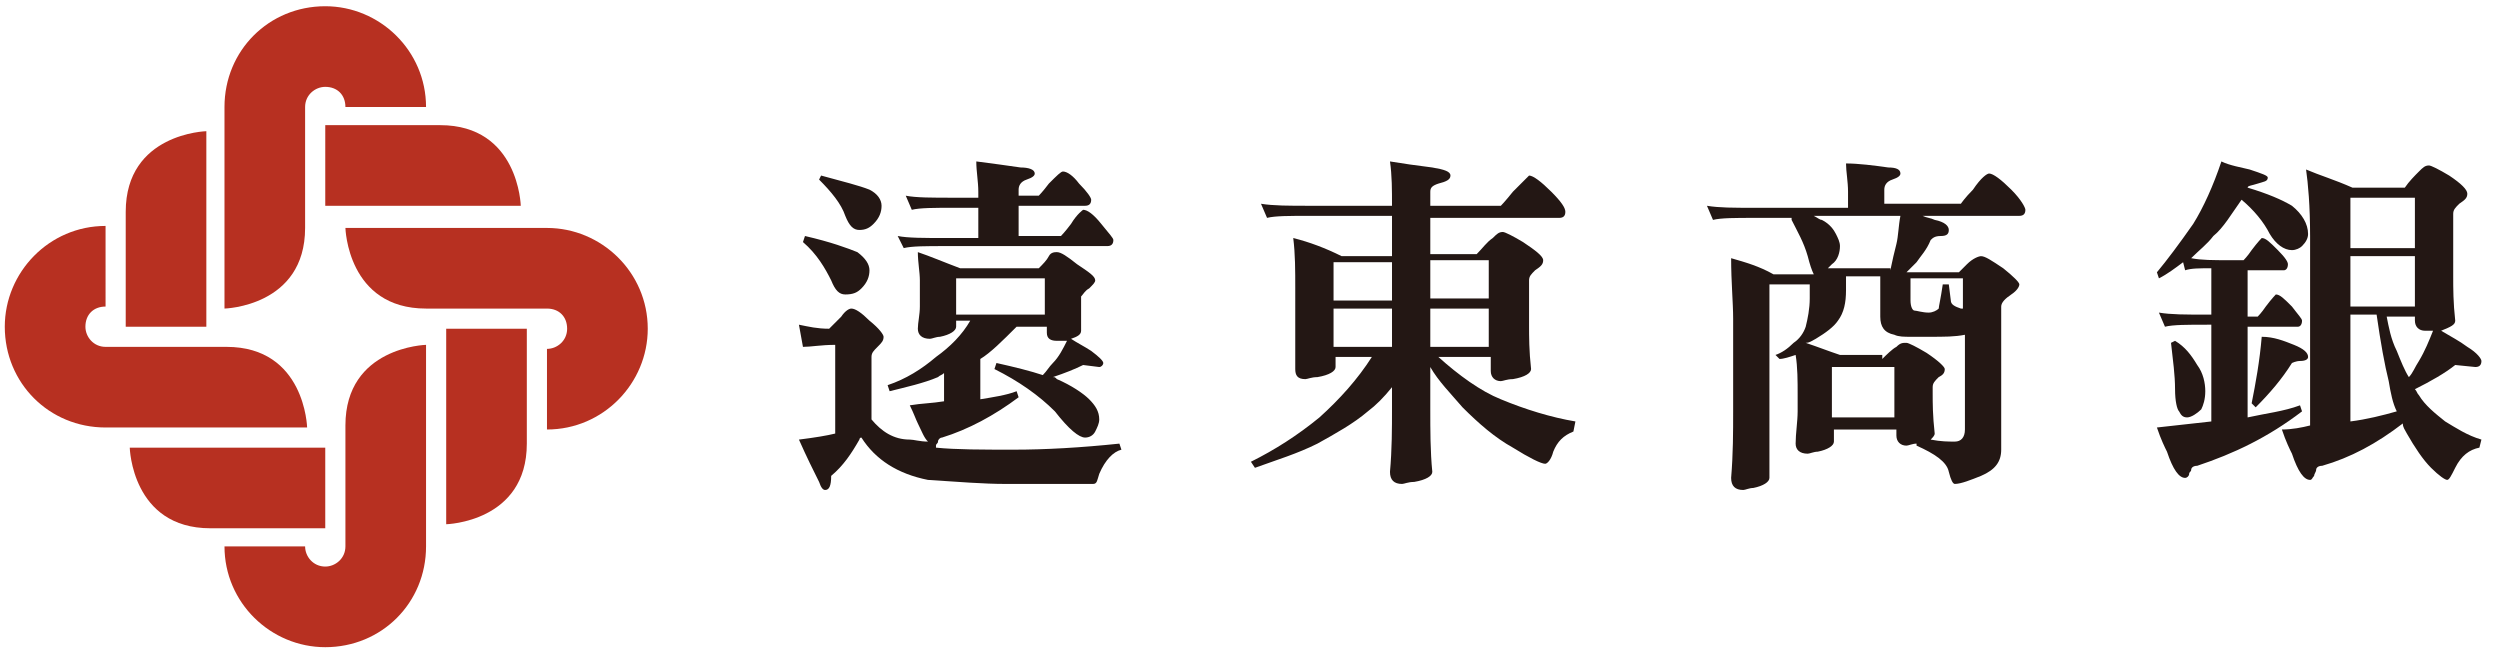
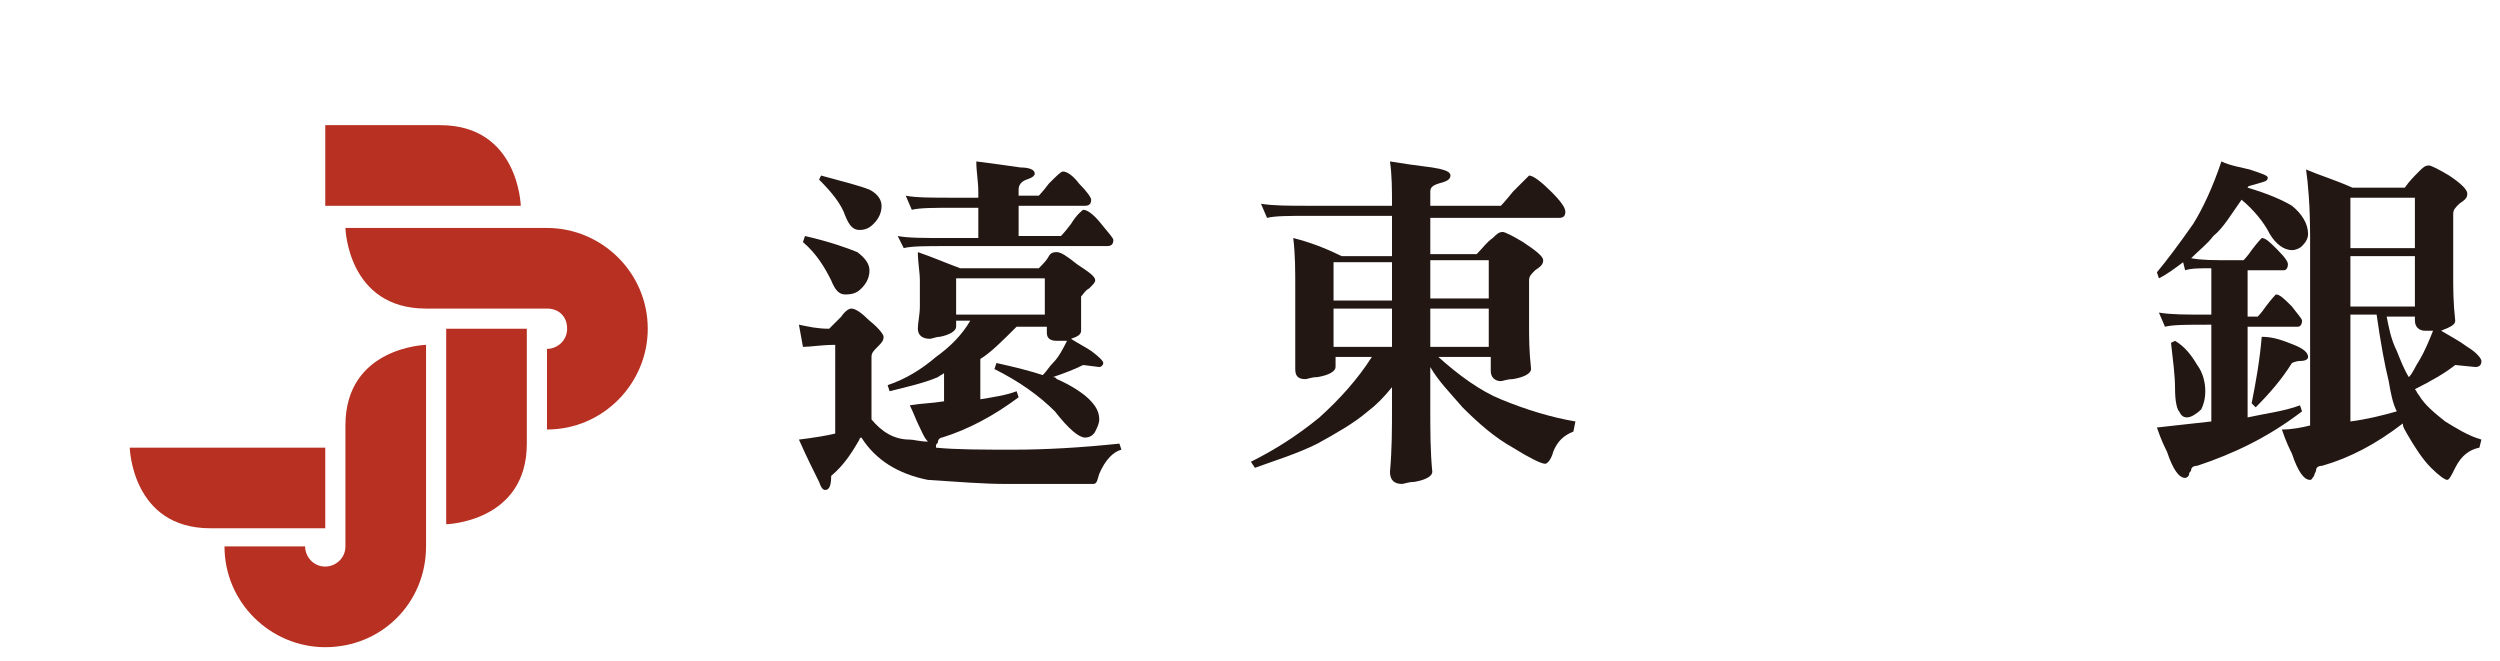
<svg xmlns="http://www.w3.org/2000/svg" version="1.1" id="圖層_1" x="0px" y="0px" width="1044.5px" height="276px" viewBox="0 130.5 1044.5 276" enable-background="new 0 130.5 1044.5 276" xml:space="preserve">
  <g>
-     <path fill="#B73021" d="M144.315,175.21c0-5.053-3.368-8.421-8.421-8.421c-4.21,0-8.421,3.368-8.421,8.421v50.526   c0,32.842-33.684,33.684-33.684,33.684v-84.21c0-23.579,18.526-42.105,42.105-42.105c22.737,0,42.105,18.526,42.105,42.105H144.315   z" />
    <path fill="#B73021" d="M135.895,216.474h81.684c0,0-0.842-33.684-33.684-33.684h-48V216.474L135.895,216.474z" />
-     <path fill="#B73021" d="M44.105,258.579c-5.052,0-8.421,3.368-8.421,8.421c0,4.211,3.369,8.421,8.421,8.421h50.526   c32.842,0,33.684,33.686,33.684,33.686h-84.21C20.526,309.105,2,290.579,2,267c0-22.737,18.526-42.105,42.105-42.105V258.579z" />
-     <path fill="#B73021" d="M86.21,267v-81.684c0,0-33.684,0.842-33.684,33.684v48H86.21z" />
    <path fill="#B73021" d="M228.526,276.264c4.21,0,8.421-3.369,8.421-8.422s-3.369-8.421-8.421-8.421H178   c-32.842,0-33.685-33.684-33.685-33.684h84.211c22.737,0,42.104,18.526,42.104,42.105c0,22.737-18.525,42.105-42.104,42.105   V276.264z" />
    <path fill="#B73021" d="M186.421,267.842v81.686c0,0,33.685-0.843,33.685-33.686v-48H186.421z" />
    <path fill="#B73021" d="M127.474,358.789c0,4.211,3.368,8.422,8.421,8.422c4.21,0,8.421-3.369,8.421-8.422v-50.526   c0-32.842,33.685-33.684,33.685-33.684v84.21c0,23.579-18.526,42.104-42.105,42.104c-22.737,0-42.105-18.525-42.105-42.104H127.474   z" />
    <path fill="#B73021" d="M135.895,317.526H54.21c0,0,0.842,33.685,33.684,33.685h48L135.895,317.526L135.895,317.526z" />
    <path fill="#231714" d="M401.158,242.579H434c1.685-1.685,3.368-3.369,4.21-5.053c0.843-1.684,2.526-1.684,3.369-1.684   c1.684,0,4.21,1.684,8.421,5.052c5.053,3.369,7.579,5.053,7.579,6.737c0,0.842-0.842,1.685-2.526,3.369   c-1.685,0.842-2.525,2.526-3.368,3.368v14.315c0,1.685-1.685,2.526-4.211,3.368c2.526,1.685,5.896,3.368,8.421,5.054   c3.368,2.524,5.054,4.211,5.054,5.053s-0.842,1.684-1.686,1.684L452.526,283c-3.368,1.685-7.579,3.368-12.633,5.053   c0.843,0,0.843,0,1.686,0.842c5.895,2.526,10.947,5.896,13.474,8.422c2.527,2.525,4.21,5.053,4.21,8.422   c0,1.684-0.842,3.368-1.684,5.052c-0.843,1.685-2.526,2.526-4.211,2.526c-2.526,0-6.736-3.368-12.632-10.947   c-6.736-6.736-15.157-12.631-25.263-17.685l0.842-2.525c7.579,1.684,14.316,3.368,19.369,5.053c1.685-1.685,2.525-3.369,4.21-5.053   c2.526-2.526,4.212-5.896,5.896-9.265c-1.684,0-3.368,0-4.21,0c-2.526,0-4.211-0.842-4.211-3.367V267h-12.632   c-5.896,5.895-10.947,10.947-15.158,13.475v16.842c5.053-0.843,10.948-1.685,15.158-3.368l0.843,2.525   c-10.105,7.579-21.053,13.475-32.001,16.843c-0.842,0-1.684,0.843-1.684,1.685s-0.842,0.842-0.842,1.685v0.843   c8.421,0.842,19.368,0.842,32.842,0.842c12.633,0,27.79-0.842,43.79-2.526l0.843,2.526c-3.368,0.843-6.737,4.211-9.265,10.104   c-0.842,2.526-0.842,4.211-2.525,4.211h-37.052c-8.421,0-19.369-0.843-32.001-1.685c-12.631-2.526-21.895-8.421-27.789-17.685   c-0.842,0-0.842,0.843-0.842,0.843c-3.369,5.895-6.736,10.947-11.789,15.157c0,4.211-0.843,5.896-2.527,5.896   c-0.842,0-1.684-0.843-2.525-3.369c-2.527-5.053-5.053-10.104-8.422-17.684c6.737-0.843,11.79-1.686,15.158-2.526V274.58   c-5.895,0-10.105,0.842-13.474,0.842l-1.685-9.263c4.211,0.842,7.579,1.685,12.632,1.685c1.685-1.685,3.368-3.369,5.053-5.054   c1.685-2.526,3.368-3.368,4.21-3.368c1.685,0,4.211,1.685,7.58,5.053c4.21,3.369,5.895,5.895,5.895,6.737   c0,1.685-0.843,2.524-2.527,4.21s-2.525,2.526-2.525,4.21v26.105c4.21,5.053,9.263,8.422,16,8.422c1.684,0,4.211,0.842,7.578,0.842   c-1.684-1.685-2.525-4.211-4.21-7.579c-0.843-1.685-1.685-4.21-3.368-7.579c5.053-0.842,9.263-0.842,14.315-1.684v-11.79   c-0.842,0.843-1.685,0.843-2.526,1.685c-5.895,2.526-13.474,4.21-20.211,5.896l-0.842-2.526   c7.579-2.525,14.316-6.735,20.211-11.789c5.895-4.211,10.947-9.263,14.315-15.158h-5.895V267c0,1.684-2.526,3.369-6.737,4.211   c-1.684,0-3.368,0.842-4.21,0.842c-3.368,0-5.053-1.684-5.053-4.211c0-2.525,0.843-5.895,0.843-9.263v-10.947   c0-3.369-0.843-7.579-0.843-11.79C388.526,237.526,394.421,240.053,401.158,242.579 M358.211,235.842   c3.368,2.526,5.053,5.052,5.053,7.579c0,2.527-0.843,5.053-3.369,7.579c-1.684,1.684-3.368,2.526-6.736,2.526   c-2.527,0-4.211-1.684-5.895-5.895c-2.527-5.052-5.896-10.947-11.79-16l0.842-2.526C347.264,231.631,354,234.158,358.211,235.842    M363.264,209.737c3.367,1.684,5.052,4.21,5.052,6.737s-0.842,5.053-3.368,7.579c-1.684,1.684-3.369,2.526-5.895,2.526   c-2.526,0-4.211-1.685-5.895-5.895c-1.685-5.053-5.895-10.105-10.947-15.158l0.842-1.684   C352.315,206.368,359.053,208.053,363.264,209.737 M398.631,213.105h10.105v-2.526c0-4.211-0.842-8.421-0.842-12.632   c6.736,0.842,12.632,1.684,18.526,2.526c3.368,0,5.896,0.842,5.896,2.526c0,0.842-0.843,1.684-3.368,2.526   c-2.526,0.842-3.368,2.526-3.368,4.21v2.526H434c0,0,1.685-1.684,4.21-5.053c3.369-3.368,5.053-5.053,5.896-5.053   c1.684,0,4.21,1.685,6.735,5.053c3.368,3.369,5.054,5.895,5.054,6.737c0,1.684-0.843,2.526-2.526,2.526H425.58v12.632h17.684   c0,0,1.686-1.685,4.211-5.053c2.526-4.21,5.054-5.895,5.054-5.895c1.684,0,4.21,1.685,7.579,5.895   c3.367,4.21,5.053,5.895,5.053,6.737c0,1.684-0.843,2.526-2.526,2.526h-67.368c-8.422,0-14.316,0-17.686,0.842l-2.525-5.052   c4.211,0.842,10.947,0.842,20.211,0.842h13.473v-12.631h-10.105c-8.42,0-14.315,0-17.684,0.842l-2.526-5.896   C382.631,213.105,389.368,213.105,398.631,213.105 M436.526,246.79h-37.053v15.158h37.053V246.79z" />
    <path fill="#231714" d="M547.053,216.474h34.526c0-6.737,0-12.631-0.843-18.526c5.054,0.842,10.947,1.684,17.686,2.526   c5.053,0.842,7.579,1.684,7.579,3.369c0,1.684-1.686,2.526-5.053,3.368c-2.526,0.842-3.369,1.684-3.369,3.369v5.895h29.474   c0,0,1.686-1.684,5.053-5.895c4.211-4.211,6.737-6.737,6.737-6.737c1.685,0,5.053,2.526,9.263,6.737   c4.211,4.21,5.896,6.737,5.896,8.421s-0.842,2.526-2.525,2.526H597.58v15.158h19.369c2.525-2.526,4.21-5.053,6.735-6.737   c1.686-1.684,2.526-2.526,4.211-2.526c0.843,0,4.21,1.685,8.421,4.21c5.054,3.369,8.422,5.895,8.422,7.579s-0.843,2.526-3.368,4.21   c-1.686,1.685-2.526,2.526-2.526,4.21v18.527c0,5.053,0,10.947,0.842,18.525c0,1.685-2.525,3.368-7.579,4.21   c-2.525,0-4.21,0.843-5.053,0.843c-2.524,0-4.21-1.685-4.21-4.21v-5.896h-21.895c8.421,7.58,17.684,14.316,26.104,17.686   c10.105,4.211,21.053,7.579,31.158,9.264l-0.842,4.21c-4.211,1.685-6.737,4.211-8.421,8.422c-0.844,3.368-2.526,5.052-3.369,5.052   c-1.685,0-6.736-2.524-13.475-6.735c-7.577-4.211-14.314-10.105-21.053-16.843c-5.052-5.896-10.104-10.946-13.474-16.843v17.686   c0,8.421,0,17.685,0.843,26.104c0,1.685-2.526,3.368-7.579,4.21c-2.525,0-4.211,0.843-5.053,0.843   c-3.368,0-5.053-1.685-5.053-5.053c0.842-9.264,0.842-18.525,0.842-26.104v-9.265c-3.368,4.211-6.736,7.579-10.104,10.105   c-5.895,5.053-13.474,9.264-21.053,13.474c-8.421,4.211-16.843,6.737-26.104,10.105l-1.686-2.526   c10.105-5.053,19.368-10.947,28.632-18.526c8.421-7.578,16-16,21.896-25.264h-15.157v4.211c0,1.686-2.526,3.369-7.579,4.211   c-2.525,0-4.211,0.842-5.053,0.842c-3.369,0-4.211-1.684-4.211-4.21c0-5.054,0-10.104,0-15.157V251c0-7.579,0-14.316-0.842-21.053   c6.735,1.685,13.474,4.21,20.211,7.579h21.052v-16.842h-34.526c-8.421,0-14.314,0-17.684,0.842l-2.526-5.895   C531.896,216.474,538.632,216.474,547.053,216.474 M581.579,240.053h-24.421v16h24.421V240.053z M581.579,259.421h-24.421v16   h24.421V259.421z M597.579,255.21h24.422v-16h-24.422V255.21z M597.579,275.421h24.422v-16h-24.422V275.421z" />
-     <path fill="#231714" d="M788.944,200.474c3.368,0,5.054,0.842,5.054,2.526c0,0.842-0.843,1.684-3.369,2.526   c-2.526,0.842-3.368,2.526-3.368,4.21v5.895h32c0,0,1.686-2.526,5.053-5.895c3.368-5.053,5.896-6.737,6.736-6.737   c1.685,0,5.053,2.526,9.264,6.737c4.211,4.211,5.896,7.579,5.896,8.421c0,1.685-0.842,2.526-2.526,2.526h-40.421   c1.685,0.842,3.368,0.842,5.053,1.684c4.211,0.842,5.896,2.526,5.896,4.211c0,1.684-0.842,2.526-3.368,2.526   s-3.368,0.842-4.211,1.684c-1.685,4.21-4.21,6.737-5.896,9.263c-1.685,1.684-2.525,2.526-4.211,4.21h21.896   c1.684-1.684,2.525-2.526,3.368-3.369c2.525-2.526,5.053-3.368,5.895-3.368c1.686,0,4.211,1.684,9.263,5.053   c4.212,3.368,6.737,5.895,6.737,6.737c0,0.842-0.842,2.526-3.368,4.21c-2.525,1.684-4.211,3.368-4.211,5.053v59.789   c0,5.053-2.525,8.421-8.421,10.947c-4.21,1.685-8.421,3.368-10.947,3.368c-0.842,0-1.685-1.685-2.525-5.053   c-0.842-4.211-5.896-7.579-13.475-10.947v-0.843c-1.685,0-3.367,0.843-4.211,0.843c-2.525,0-4.21-1.685-4.21-4.211v-2.525h-26.104   V315c0,1.685-2.526,3.368-6.736,4.211c-1.685,0-3.369,0.842-4.211,0.842c-3.368,0-5.053-1.685-5.053-4.211   c0-4.21,0.842-9.263,0.842-13.474v-6.736c0-5.895,0-11.79-0.842-16.843c-2.526,0.843-5.053,1.686-6.736,1.686l-1.685-1.686   c2.525-0.842,5.053-2.525,7.579-5.053c2.525-1.684,4.21-4.211,5.053-6.736c0.842-3.368,1.684-7.579,1.684-11.79v-5.895h-16.842   v80.842c0,1.684-2.526,3.368-6.737,4.21c-1.684,0-3.367,0.843-4.21,0.843c-3.369,0-5.053-1.685-5.053-5.053   c0.842-10.105,0.842-19.369,0.842-27.79v-38.736c0-6.737-0.842-15.158-0.842-25.263c5.896,1.684,11.789,3.368,17.685,6.737h16.843   c-0.843-1.685-1.686-4.211-2.526-7.579c-1.685-5.895-4.211-10.105-6.737-15.158v-0.842h-15.156c-8.422,0-14.316,0-17.686,0.842   l-2.525-5.895c5.053,0.842,10.946,0.842,20.211,0.842h38.735v-6.737c0-4.211-0.842-8.421-0.842-11.79   C776.313,198.79,783.05,199.631,788.944,200.474 M786.419,280.475c1.684-1.686,4.21-4.211,5.895-5.054   c1.685-1.685,2.526-1.685,4.211-1.685c0.843,0,4.211,1.685,8.422,4.211c5.052,3.369,7.578,5.895,7.578,6.736   c0,1.685-0.843,2.526-2.526,3.368c-1.685,1.685-2.525,2.526-2.525,4.21v2.526c0,4.211,0,9.264,0.842,16.843   c0,0.842-0.842,1.685-1.685,2.526C810.84,315,814.208,315,816.735,315c2.526,0,4.211-1.685,4.211-5.053v-39.579   c-4.211,0.843-8.422,0.843-15.158,0.843h-7.579c-2.526,0-5.053,0-6.736-0.843c-4.211-0.843-5.896-3.368-5.896-7.579v-16.842   h-14.315v5.895c0,5.052-0.842,9.263-3.368,12.631c-1.685,2.526-5.053,5.052-9.264,7.579c-1.684,0.843-2.526,1.685-4.21,1.685   c5.053,1.685,9.263,3.369,14.315,5.053h17.685L786.419,280.475L786.419,280.475z M789.787,243.421   c0.842-4.21,1.685-7.579,2.525-10.947c0.843-3.368,0.843-7.579,1.686-11.79h-36.211c1.685,0.842,2.525,1.684,3.368,1.684   c3.368,1.685,5.053,4.211,5.895,5.895c0.843,1.684,1.686,3.368,1.686,5.053c0,2.526-0.843,5.895-3.368,7.579   c-0.843,0.842-1.686,1.685-1.686,1.685h26.105V243.421z M791.472,283.842h-26.104v21.053h26.104V283.842z M798.208,256.053   c0,2.526,0.842,4.21,1.685,4.21c0.842,0,3.368,0.842,5.896,0.842c1.685,0,3.368-0.842,4.21-1.685c0-0.842,0.843-4.21,1.685-10.105   h2.526l0.842,6.737c0,1.684,1.685,2.526,4.211,3.368h0.842v-12.63h-21.895L798.208,256.053L798.208,256.053z" />
    <path fill="#231714" d="M939.896,201.316c5.053,1.684,7.578,2.526,7.578,3.368c0,1.684-1.685,1.684-4.211,2.526   c-2.525,0.842-4.21,0.842-4.21,1.684c8.421,2.526,14.315,5.053,18.526,7.579c4.21,3.369,6.736,7.579,6.736,11.79   c0,1.684-0.843,3.368-2.526,5.053c-0.842,0.842-2.526,1.684-4.21,1.684c-3.369,0-6.737-2.526-9.264-6.737   c-2.526-5.053-6.736-10.105-11.789-14.316c-4.211,5.895-7.579,11.79-11.79,15.158c-2.526,3.368-5.896,5.895-9.264,9.263   c4.211,0.842,9.264,0.842,16,0.842h5.896c0,0,1.685-1.684,3.368-4.21c2.525-3.369,4.211-5.053,4.211-5.053   c1.685,0,3.368,1.684,6.736,5.053c3.368,3.368,4.21,5.053,4.21,5.895c0,1.685-0.842,2.526-1.685,2.526h-15.157v19.368h4.21   c0,0,1.686-1.684,3.369-4.21c2.526-3.369,4.21-5.053,4.21-5.053c1.686,0,3.368,1.684,6.737,5.053   c2.526,3.368,4.21,5.052,4.21,5.895c0,1.685-0.842,2.526-1.684,2.526h-21.054v37.895c7.579-1.684,15.158-2.525,21.896-5.053   l0.842,2.526c-14.314,10.947-28.631,17.685-43.789,22.737c-1.685,0-2.525,0.842-2.525,1.684c0,0.843-0.843,0.843-0.843,1.685   c0,0.843-0.843,1.686-1.685,1.686c-2.526,0-5.053-3.369-7.579-10.947c-0.842-1.685-2.526-5.053-4.21-10.104   c7.579-0.844,15.157-1.686,22.736-2.526V266.16h-1.686c-8.421,0-14.314,0-17.684,0.842L902,261.105   c5.053,0.842,10.947,0.842,20.21,0.842h1.686v-19.368c-5.054,0-8.422,0-10.947,0.842l-0.842-3.368   c-3.368,2.526-6.737,5.053-10.105,6.737l-0.842-2.526c4.21-5.053,9.263-11.79,15.157-20.21c4.211-6.737,8.422-16,11.79-26.105   C931.474,199.631,936.526,200.474,939.896,201.316 M918,283c2.526,3.368,3.368,7.579,3.368,10.947s-0.842,5.895-1.685,7.579   c-1.685,1.685-4.211,3.367-5.896,3.367s-2.526-0.842-3.368-2.525c-0.842-0.842-1.684-4.21-1.684-9.263   c0-5.896-0.844-11.789-1.686-19.369l1.686-0.842C912.947,275.421,915.474,278.789,918,283 M958.421,274.579   c4.211,1.685,5.896,3.368,5.896,5.052c0,0.844-0.843,1.686-3.368,1.686c-1.686,0-3.368,0.843-3.368,0.843   c-4.211,6.735-9.264,12.631-15.158,18.525L940.736,299c1.685-8.421,3.369-17.684,4.211-27.789   C950,271.211,954.21,272.895,958.421,274.579 M982.842,208.895h21.896c1.685-2.526,4.211-5.052,5.896-6.737   c1.685-1.684,2.525-2.526,4.21-2.526c0.844,0,4.211,1.685,8.421,4.211c5.054,3.368,7.579,5.895,7.579,7.579   c0,1.685-0.842,2.526-3.368,4.21c-1.685,1.685-2.525,2.526-2.525,4.211v26.105c0,5.053,0,10.947,0.842,18.526   c0,1.685-1.684,2.526-5.896,4.209c4.212,2.527,7.579,4.211,10.947,6.737c4.211,2.526,5.896,5.054,5.896,5.896   c0,1.685-0.842,2.525-2.526,2.525l-8.423-0.842c-4.21,3.368-10.104,6.736-16.842,10.105c0.842,0.842,0.842,1.684,1.685,2.525   c2.525,4.21,6.736,7.579,10.947,10.947c4.21,2.525,9.263,5.895,15.157,7.579l-0.843,3.368c-4.21,0.842-7.578,3.367-10.104,8.421   c-1.684,3.368-2.526,5.053-3.368,5.053s-3.368-1.685-6.736-5.053s-6.736-8.421-10.104-14.315c-0.843-1.685-1.685-2.525-1.685-4.211   c-10.947,8.421-21.896,14.315-33.686,17.686c-1.684,0-2.525,0.842-2.525,1.684c0,0.843-0.843,1.685-0.843,2.526   C966,330.158,966,331,965.158,331c-2.526,0-5.053-3.368-7.579-10.947c-0.843-1.685-2.526-5.053-4.211-10.104   c4.211,0,8.421-0.842,11.79-1.686v-79.157c0-12.632-0.843-21.895-1.686-27.79C969.368,203.842,975.263,205.526,982.842,208.895    M1008.947,213.105H982v21.052h26.947V213.105z M1008.947,237.526H982v21.053h26.947V237.526z M998,289.736   c-1.685-6.736-3.368-16-5.053-27.79H982v44.632c6.737-0.843,13.474-2.526,19.368-4.211C999.685,299,998.842,294.789,998,289.736    M1001.368,277.105c1.685,4.211,3.369,8.421,5.053,10.946c1.686-1.685,2.526-4.211,4.211-6.735   c2.526-4.211,4.21-8.422,5.896-12.633c-1.686,0-2.526,0-3.369,0c-2.525,0-4.21-1.685-4.21-4.21v-1.685h-11.79   C998,267,998.842,272.053,1001.368,277.105" />
  </g>
</svg>